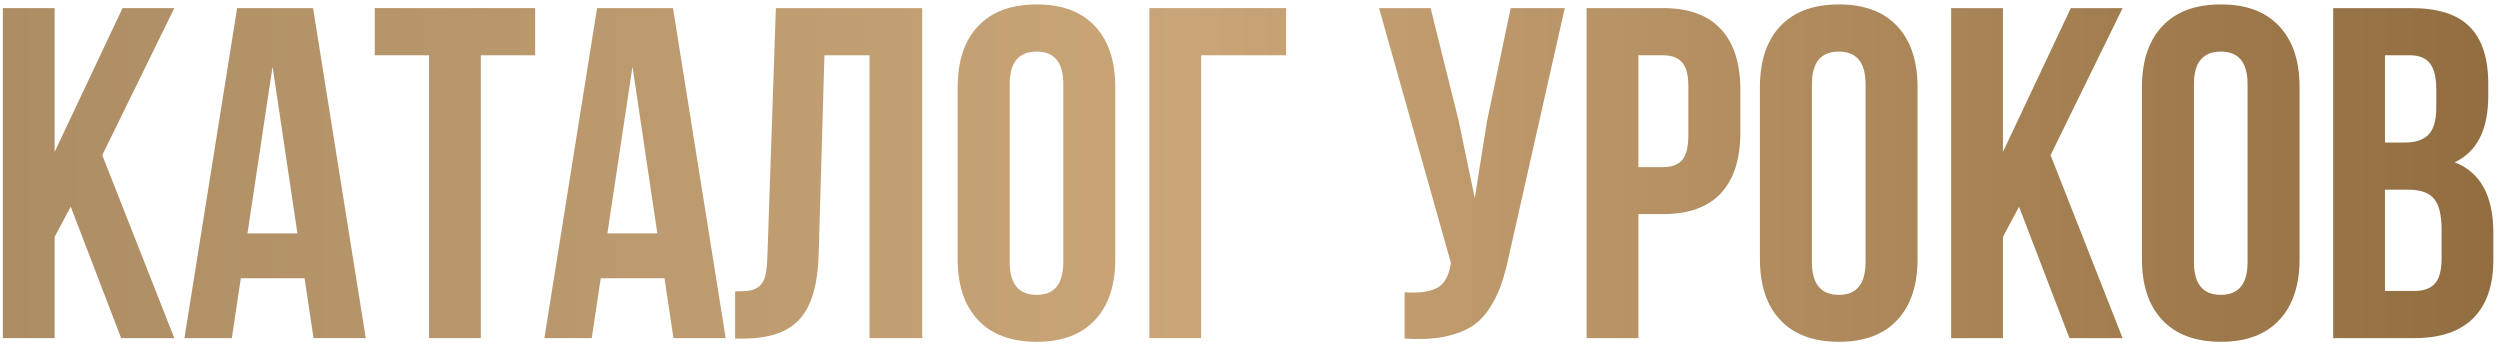
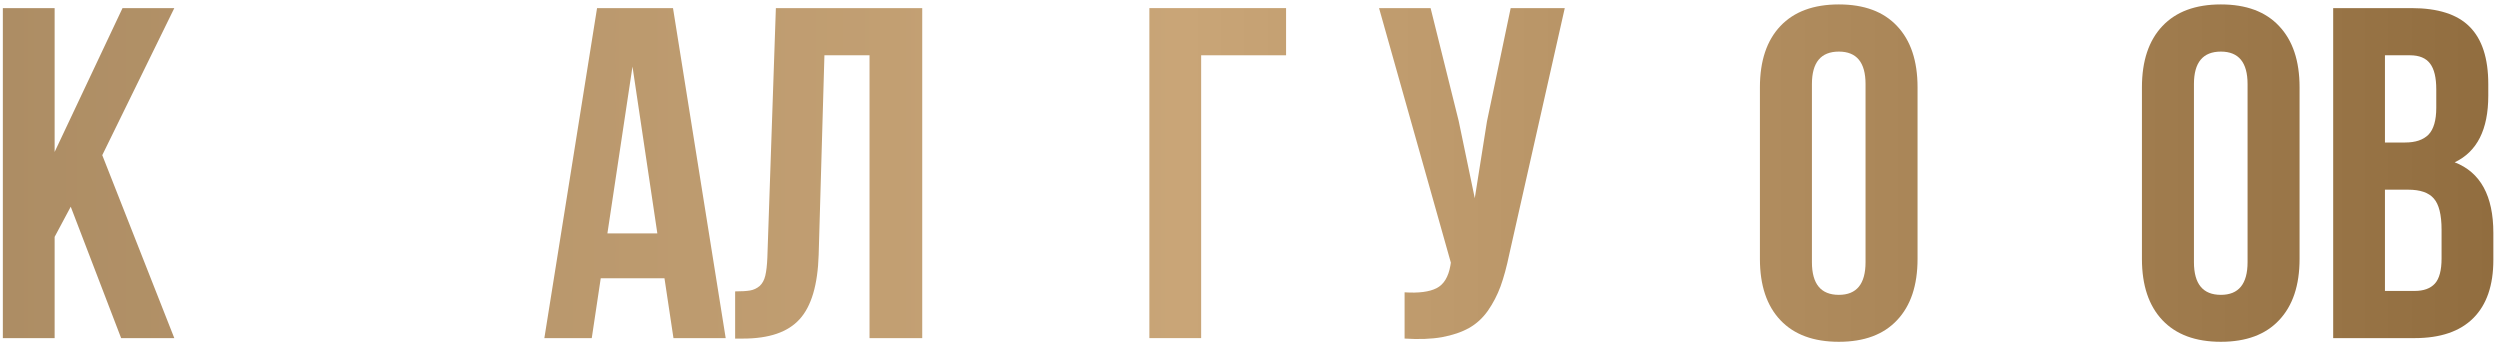
<svg xmlns="http://www.w3.org/2000/svg" width="244" height="34" viewBox="0 0 244 34" fill="none">
  <path d="M0.278 33V0.791H5.332V14.829L11.958 0.791H17.012L9.981 15.144L17.012 33H11.823L6.904 20.175L5.332 23.117V33H0.278Z" fill="url(#paint0_linear_942_196)" />
-   <path d="M18 33L23.144 0.791H30.556L35.699 33H30.601L29.725 27.16H23.503L22.627 33H18ZM24.154 22.78H29.028L26.602 6.496L24.154 22.78Z" fill="url(#paint1_linear_942_196)" />
-   <path d="M36.575 5.396V0.791H52.23V5.396H46.93V33H41.876V5.396H36.575Z" fill="url(#paint2_linear_942_196)" />
  <path d="M53.129 33L58.273 0.791H65.685L70.828 33H65.73L64.853 27.16H58.632L57.756 33H53.129ZM59.283 22.78H64.157L61.731 6.496L59.283 22.78Z" fill="url(#paint3_linear_942_196)" />
  <path d="M71.749 33.045V28.44C72.378 28.44 72.865 28.41 73.209 28.351C73.553 28.291 73.86 28.148 74.13 27.924C74.399 27.684 74.587 27.347 74.691 26.913C74.796 26.479 74.864 25.887 74.894 25.139L75.725 0.791H90.01V33H84.866V5.396H80.464L79.902 24.869C79.812 27.804 79.191 29.9 78.038 31.158C76.9 32.416 75.066 33.045 72.535 33.045H71.749Z" fill="url(#paint4_linear_942_196)" />
-   <path d="M93.469 25.273V8.518C93.469 5.942 94.135 3.951 95.468 2.543C96.8 1.135 98.702 0.432 101.173 0.432C103.644 0.432 105.538 1.135 106.855 2.543C108.188 3.951 108.854 5.942 108.854 8.518V25.273C108.854 27.849 108.188 29.84 106.855 31.248C105.538 32.656 103.644 33.359 101.173 33.359C98.702 33.359 96.8 32.656 95.468 31.248C94.135 29.84 93.469 27.849 93.469 25.273ZM98.545 25.588C98.545 27.714 99.421 28.777 101.173 28.777C102.91 28.777 103.778 27.714 103.778 25.588V8.203C103.778 6.092 102.91 5.036 101.173 5.036C99.421 5.036 98.545 6.092 98.545 8.203V25.588Z" fill="url(#paint5_linear_942_196)" />
  <path d="M112.179 33V0.791H125.521V5.396H117.232V33H112.179Z" fill="url(#paint6_linear_942_196)" />
  <path d="M134.595 0.791H139.626L142.366 11.797L143.938 19.344L145.129 11.842L147.442 0.791H152.721L147.308 24.802C147.053 26.03 146.769 27.078 146.454 27.946C146.14 28.8 145.728 29.593 145.219 30.327C144.71 31.046 144.096 31.607 143.377 32.012C142.658 32.416 141.775 32.715 140.727 32.91C139.693 33.09 138.48 33.135 137.088 33.045V28.53C138.465 28.62 139.506 28.485 140.21 28.126C140.914 27.767 141.363 27.033 141.558 25.925L141.603 25.633L134.595 0.791Z" fill="url(#paint7_linear_942_196)" />
-   <path d="M154.854 33V0.791H162.312C164.812 0.791 166.691 1.472 167.949 2.835C169.222 4.198 169.858 6.174 169.858 8.765V12.942C169.858 15.533 169.222 17.509 167.949 18.872C166.691 20.22 164.812 20.894 162.312 20.894H159.908V33H154.854ZM159.908 16.311H162.312C163.15 16.311 163.771 16.079 164.176 15.615C164.58 15.151 164.782 14.365 164.782 13.257V8.428C164.782 7.32 164.58 6.541 164.176 6.092C163.771 5.628 163.15 5.396 162.312 5.396H159.908V16.311Z" fill="url(#paint8_linear_942_196)" />
  <path d="M171.768 25.273V8.518C171.768 5.942 172.434 3.951 173.767 2.543C175.099 1.135 177.001 0.432 179.472 0.432C181.942 0.432 183.837 1.135 185.154 2.543C186.487 3.951 187.153 5.942 187.153 8.518V25.273C187.153 27.849 186.487 29.84 185.154 31.248C183.837 32.656 181.942 33.359 179.472 33.359C177.001 33.359 175.099 32.656 173.767 31.248C172.434 29.84 171.768 27.849 171.768 25.273ZM176.844 25.588C176.844 27.714 177.72 28.777 179.472 28.777C181.209 28.777 182.077 27.714 182.077 25.588V8.203C182.077 6.092 181.209 5.036 179.472 5.036C177.72 5.036 176.844 6.092 176.844 8.203V25.588Z" fill="url(#paint9_linear_942_196)" />
-   <path d="M190.433 33V0.791H195.486V14.829L202.112 0.791H207.166L200.136 15.144L207.166 33H201.978L197.059 20.175L195.486 23.117V33H190.433Z" fill="url(#paint10_linear_942_196)" />
  <path d="M209.053 25.273V8.518C209.053 5.942 209.719 3.951 211.052 2.543C212.384 1.135 214.286 0.432 216.757 0.432C219.228 0.432 221.122 1.135 222.439 2.543C223.772 3.951 224.438 5.942 224.438 8.518V25.273C224.438 27.849 223.772 29.84 222.439 31.248C221.122 32.656 219.228 33.359 216.757 33.359C214.286 33.359 212.384 32.656 211.052 31.248C209.719 29.84 209.053 27.849 209.053 25.273ZM214.129 25.588C214.129 27.714 215.005 28.777 216.757 28.777C218.494 28.777 219.362 27.714 219.362 25.588V8.203C219.362 6.092 218.494 5.036 216.757 5.036C215.005 5.036 214.129 6.092 214.129 8.203V25.588Z" fill="url(#paint11_linear_942_196)" />
  <path d="M227.718 33V0.791H235.354C237.945 0.791 239.839 1.397 241.037 2.61C242.25 3.823 242.856 5.688 242.856 8.203V9.349C242.856 12.643 241.763 14.807 239.577 15.84C242.093 16.813 243.351 19.112 243.351 22.735V25.363C243.351 27.849 242.699 29.743 241.396 31.046C240.094 32.349 238.185 33 235.669 33H227.718ZM232.771 28.395H235.669C236.552 28.395 237.211 28.156 237.646 27.677C238.08 27.198 238.297 26.381 238.297 25.229V22.421C238.297 20.953 238.042 19.935 237.533 19.366C237.039 18.797 236.208 18.513 235.04 18.513H232.771V28.395ZM232.771 13.908H234.748C235.751 13.908 236.507 13.654 237.017 13.145C237.526 12.62 237.78 11.745 237.78 10.517V8.72C237.78 7.567 237.578 6.728 237.174 6.204C236.77 5.665 236.118 5.396 235.22 5.396H232.771V13.908Z" fill="url(#paint12_linear_942_196)" />
  <defs>
    <linearGradient id="paint0_linear_942_196" x1="0.278" y1="16.895" x2="243.351" y2="16.895" gradientUnits="userSpaceOnUse">
      <stop stop-color="#AD8D64" />
      <stop offset="0.475" stop-color="#C9A577" />
      <stop offset="1" stop-color="#916D3F" />
    </linearGradient>
    <linearGradient id="paint1_linear_942_196" x1="0.278" y1="16.895" x2="243.351" y2="16.895" gradientUnits="userSpaceOnUse">
      <stop stop-color="#AD8D64" />
      <stop offset="0.475" stop-color="#C9A577" />
      <stop offset="1" stop-color="#916D3F" />
    </linearGradient>
    <linearGradient id="paint2_linear_942_196" x1="0.278" y1="16.895" x2="243.351" y2="16.895" gradientUnits="userSpaceOnUse">
      <stop stop-color="#AD8D64" />
      <stop offset="0.475" stop-color="#C9A577" />
      <stop offset="1" stop-color="#916D3F" />
    </linearGradient>
    <linearGradient id="paint3_linear_942_196" x1="0.278" y1="16.895" x2="243.351" y2="16.895" gradientUnits="userSpaceOnUse">
      <stop stop-color="#AD8D64" />
      <stop offset="0.475" stop-color="#C9A577" />
      <stop offset="1" stop-color="#916D3F" />
    </linearGradient>
    <linearGradient id="paint4_linear_942_196" x1="0.278" y1="16.895" x2="243.351" y2="16.895" gradientUnits="userSpaceOnUse">
      <stop stop-color="#AD8D64" />
      <stop offset="0.475" stop-color="#C9A577" />
      <stop offset="1" stop-color="#916D3F" />
    </linearGradient>
    <linearGradient id="paint5_linear_942_196" x1="0.278" y1="16.895" x2="243.351" y2="16.895" gradientUnits="userSpaceOnUse">
      <stop stop-color="#AD8D64" />
      <stop offset="0.475" stop-color="#C9A577" />
      <stop offset="1" stop-color="#916D3F" />
    </linearGradient>
    <linearGradient id="paint6_linear_942_196" x1="0.278" y1="16.895" x2="243.351" y2="16.895" gradientUnits="userSpaceOnUse">
      <stop stop-color="#AD8D64" />
      <stop offset="0.475" stop-color="#C9A577" />
      <stop offset="1" stop-color="#916D3F" />
    </linearGradient>
    <linearGradient id="paint7_linear_942_196" x1="0.278" y1="16.895" x2="243.351" y2="16.895" gradientUnits="userSpaceOnUse">
      <stop stop-color="#AD8D64" />
      <stop offset="0.475" stop-color="#C9A577" />
      <stop offset="1" stop-color="#916D3F" />
    </linearGradient>
    <linearGradient id="paint8_linear_942_196" x1="0.278" y1="16.895" x2="243.351" y2="16.895" gradientUnits="userSpaceOnUse">
      <stop stop-color="#AD8D64" />
      <stop offset="0.475" stop-color="#C9A577" />
      <stop offset="1" stop-color="#916D3F" />
    </linearGradient>
    <linearGradient id="paint9_linear_942_196" x1="0.278" y1="16.895" x2="243.351" y2="16.895" gradientUnits="userSpaceOnUse">
      <stop stop-color="#AD8D64" />
      <stop offset="0.475" stop-color="#C9A577" />
      <stop offset="1" stop-color="#916D3F" />
    </linearGradient>
    <linearGradient id="paint10_linear_942_196" x1="0.278" y1="16.895" x2="243.351" y2="16.895" gradientUnits="userSpaceOnUse">
      <stop stop-color="#AD8D64" />
      <stop offset="0.475" stop-color="#C9A577" />
      <stop offset="1" stop-color="#916D3F" />
    </linearGradient>
    <linearGradient id="paint11_linear_942_196" x1="0.278" y1="16.895" x2="243.351" y2="16.895" gradientUnits="userSpaceOnUse">
      <stop stop-color="#AD8D64" />
      <stop offset="0.475" stop-color="#C9A577" />
      <stop offset="1" stop-color="#916D3F" />
    </linearGradient>
    <linearGradient id="paint12_linear_942_196" x1="0.278" y1="16.895" x2="243.351" y2="16.895" gradientUnits="userSpaceOnUse">
      <stop stop-color="#AD8D64" />
      <stop offset="0.475" stop-color="#C9A577" />
      <stop offset="1" stop-color="#916D3F" />
    </linearGradient>
  </defs>
</svg>